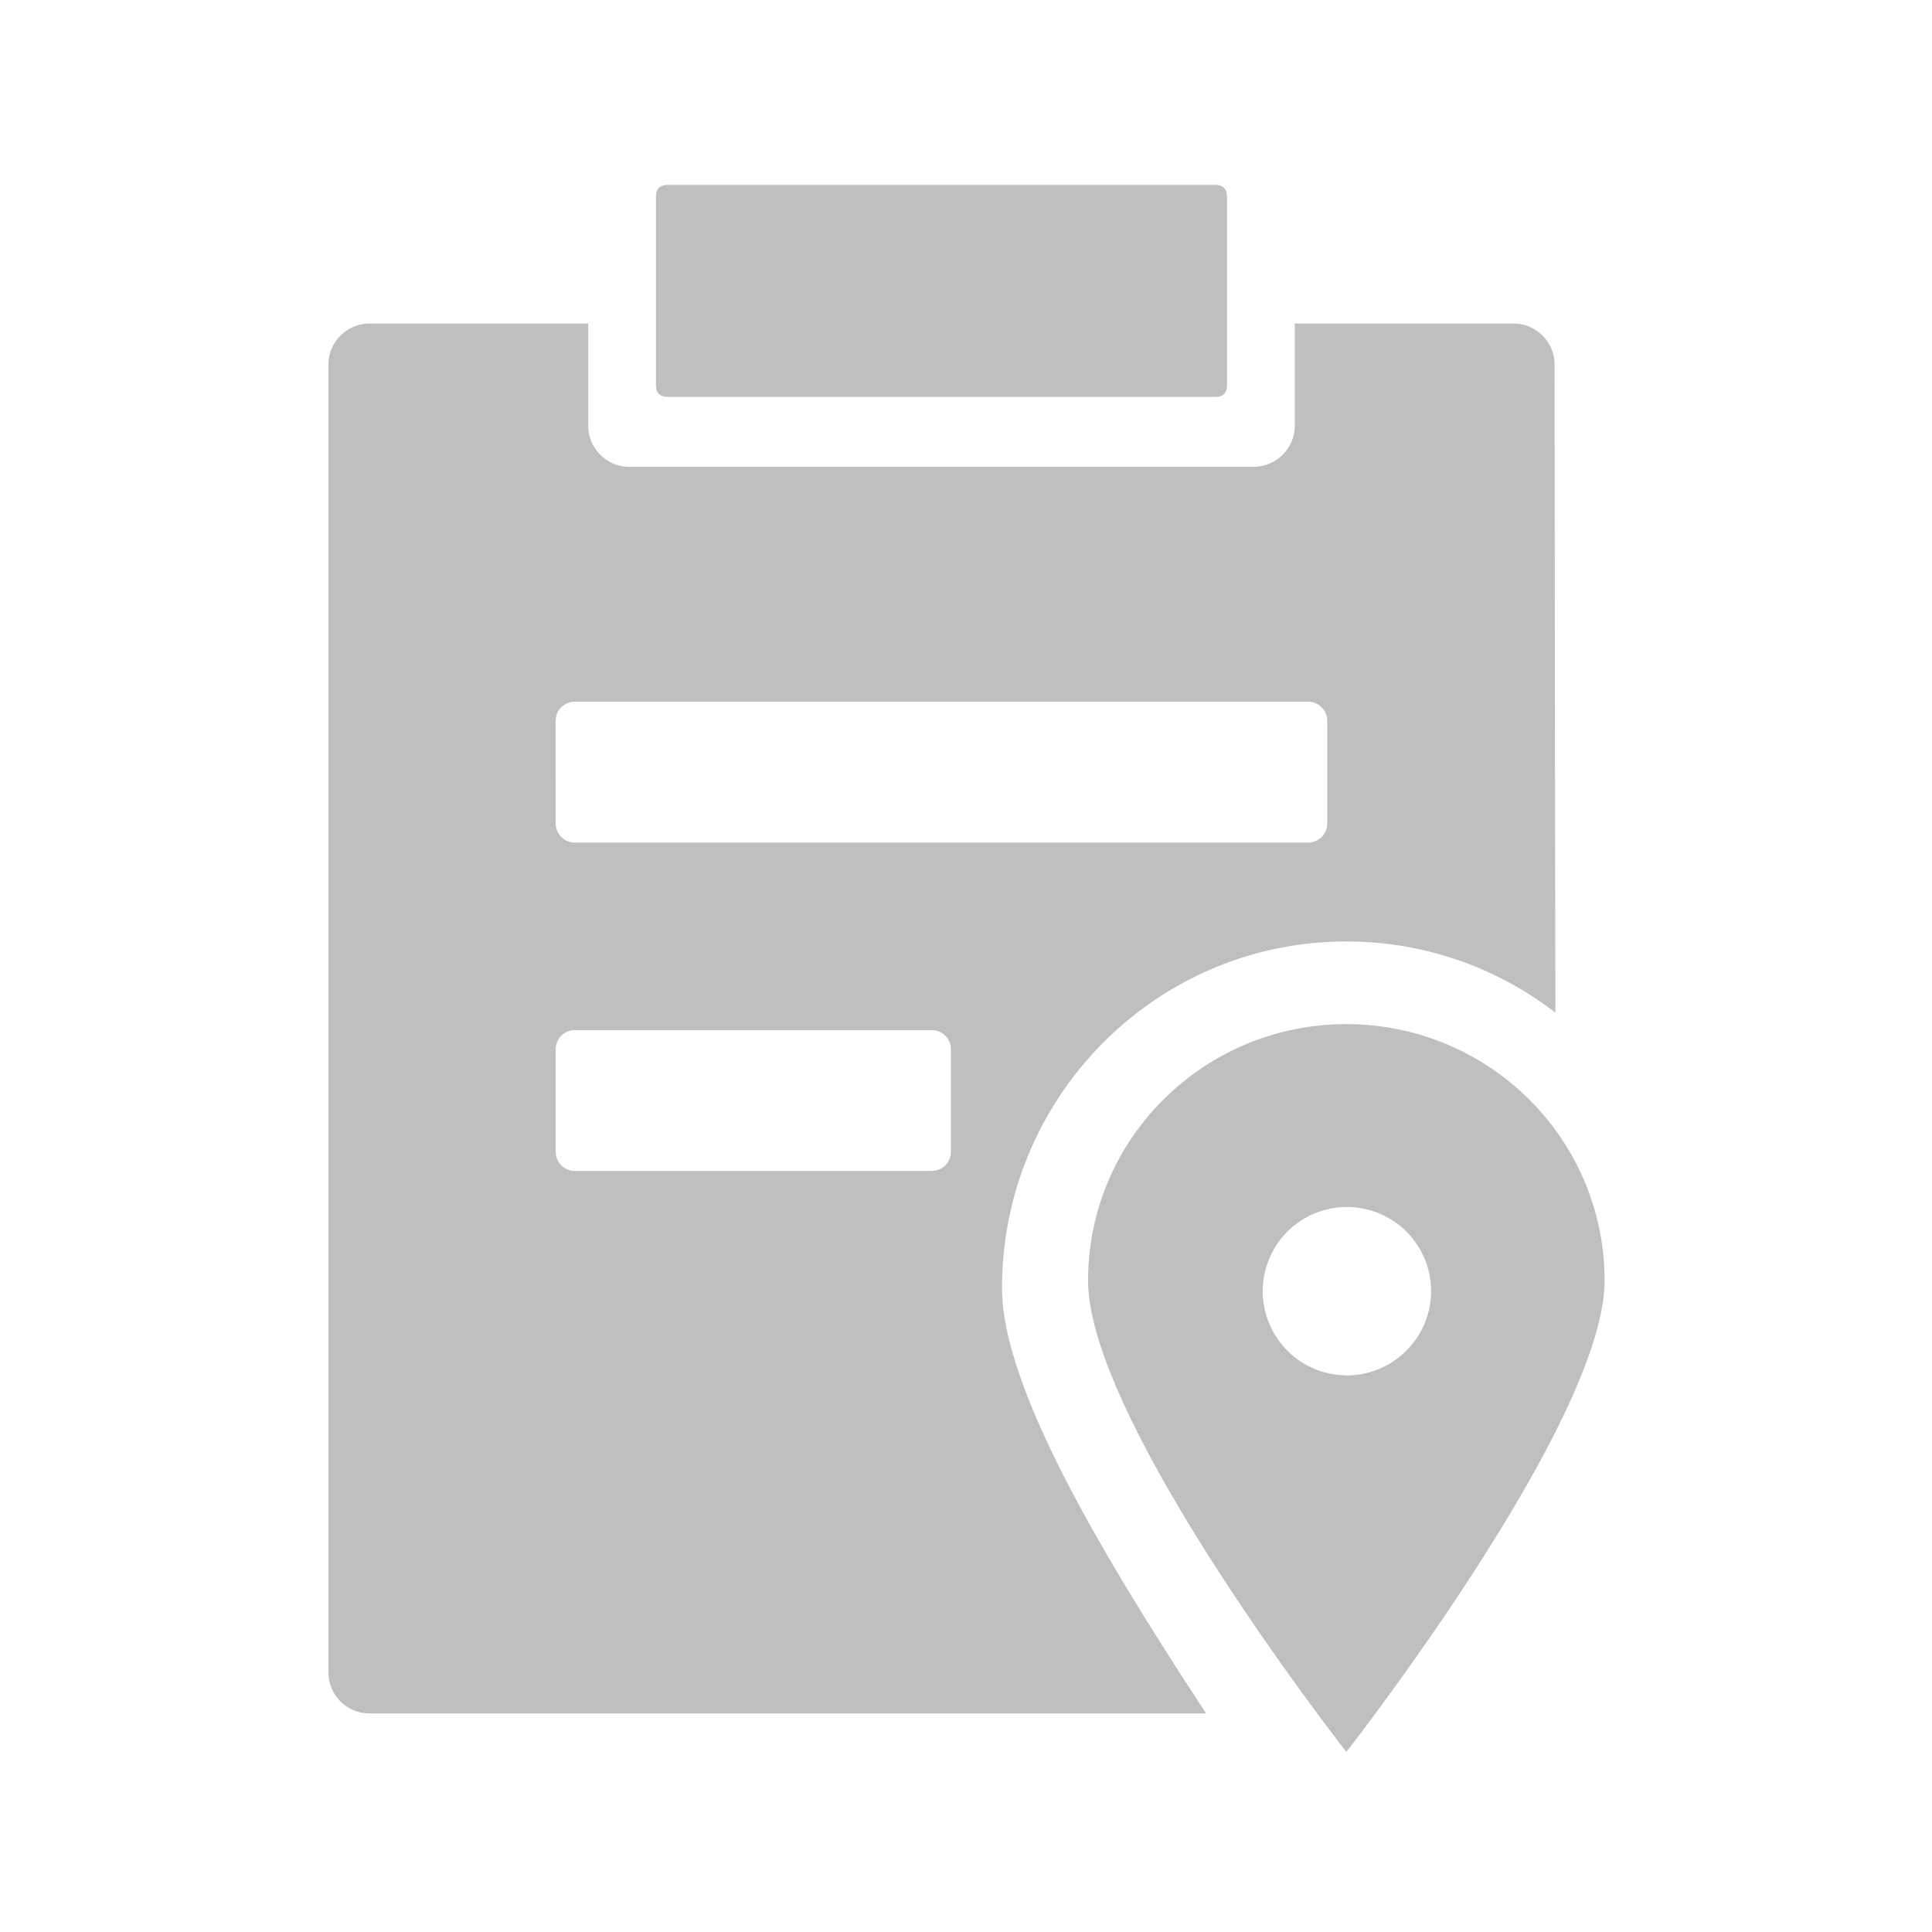
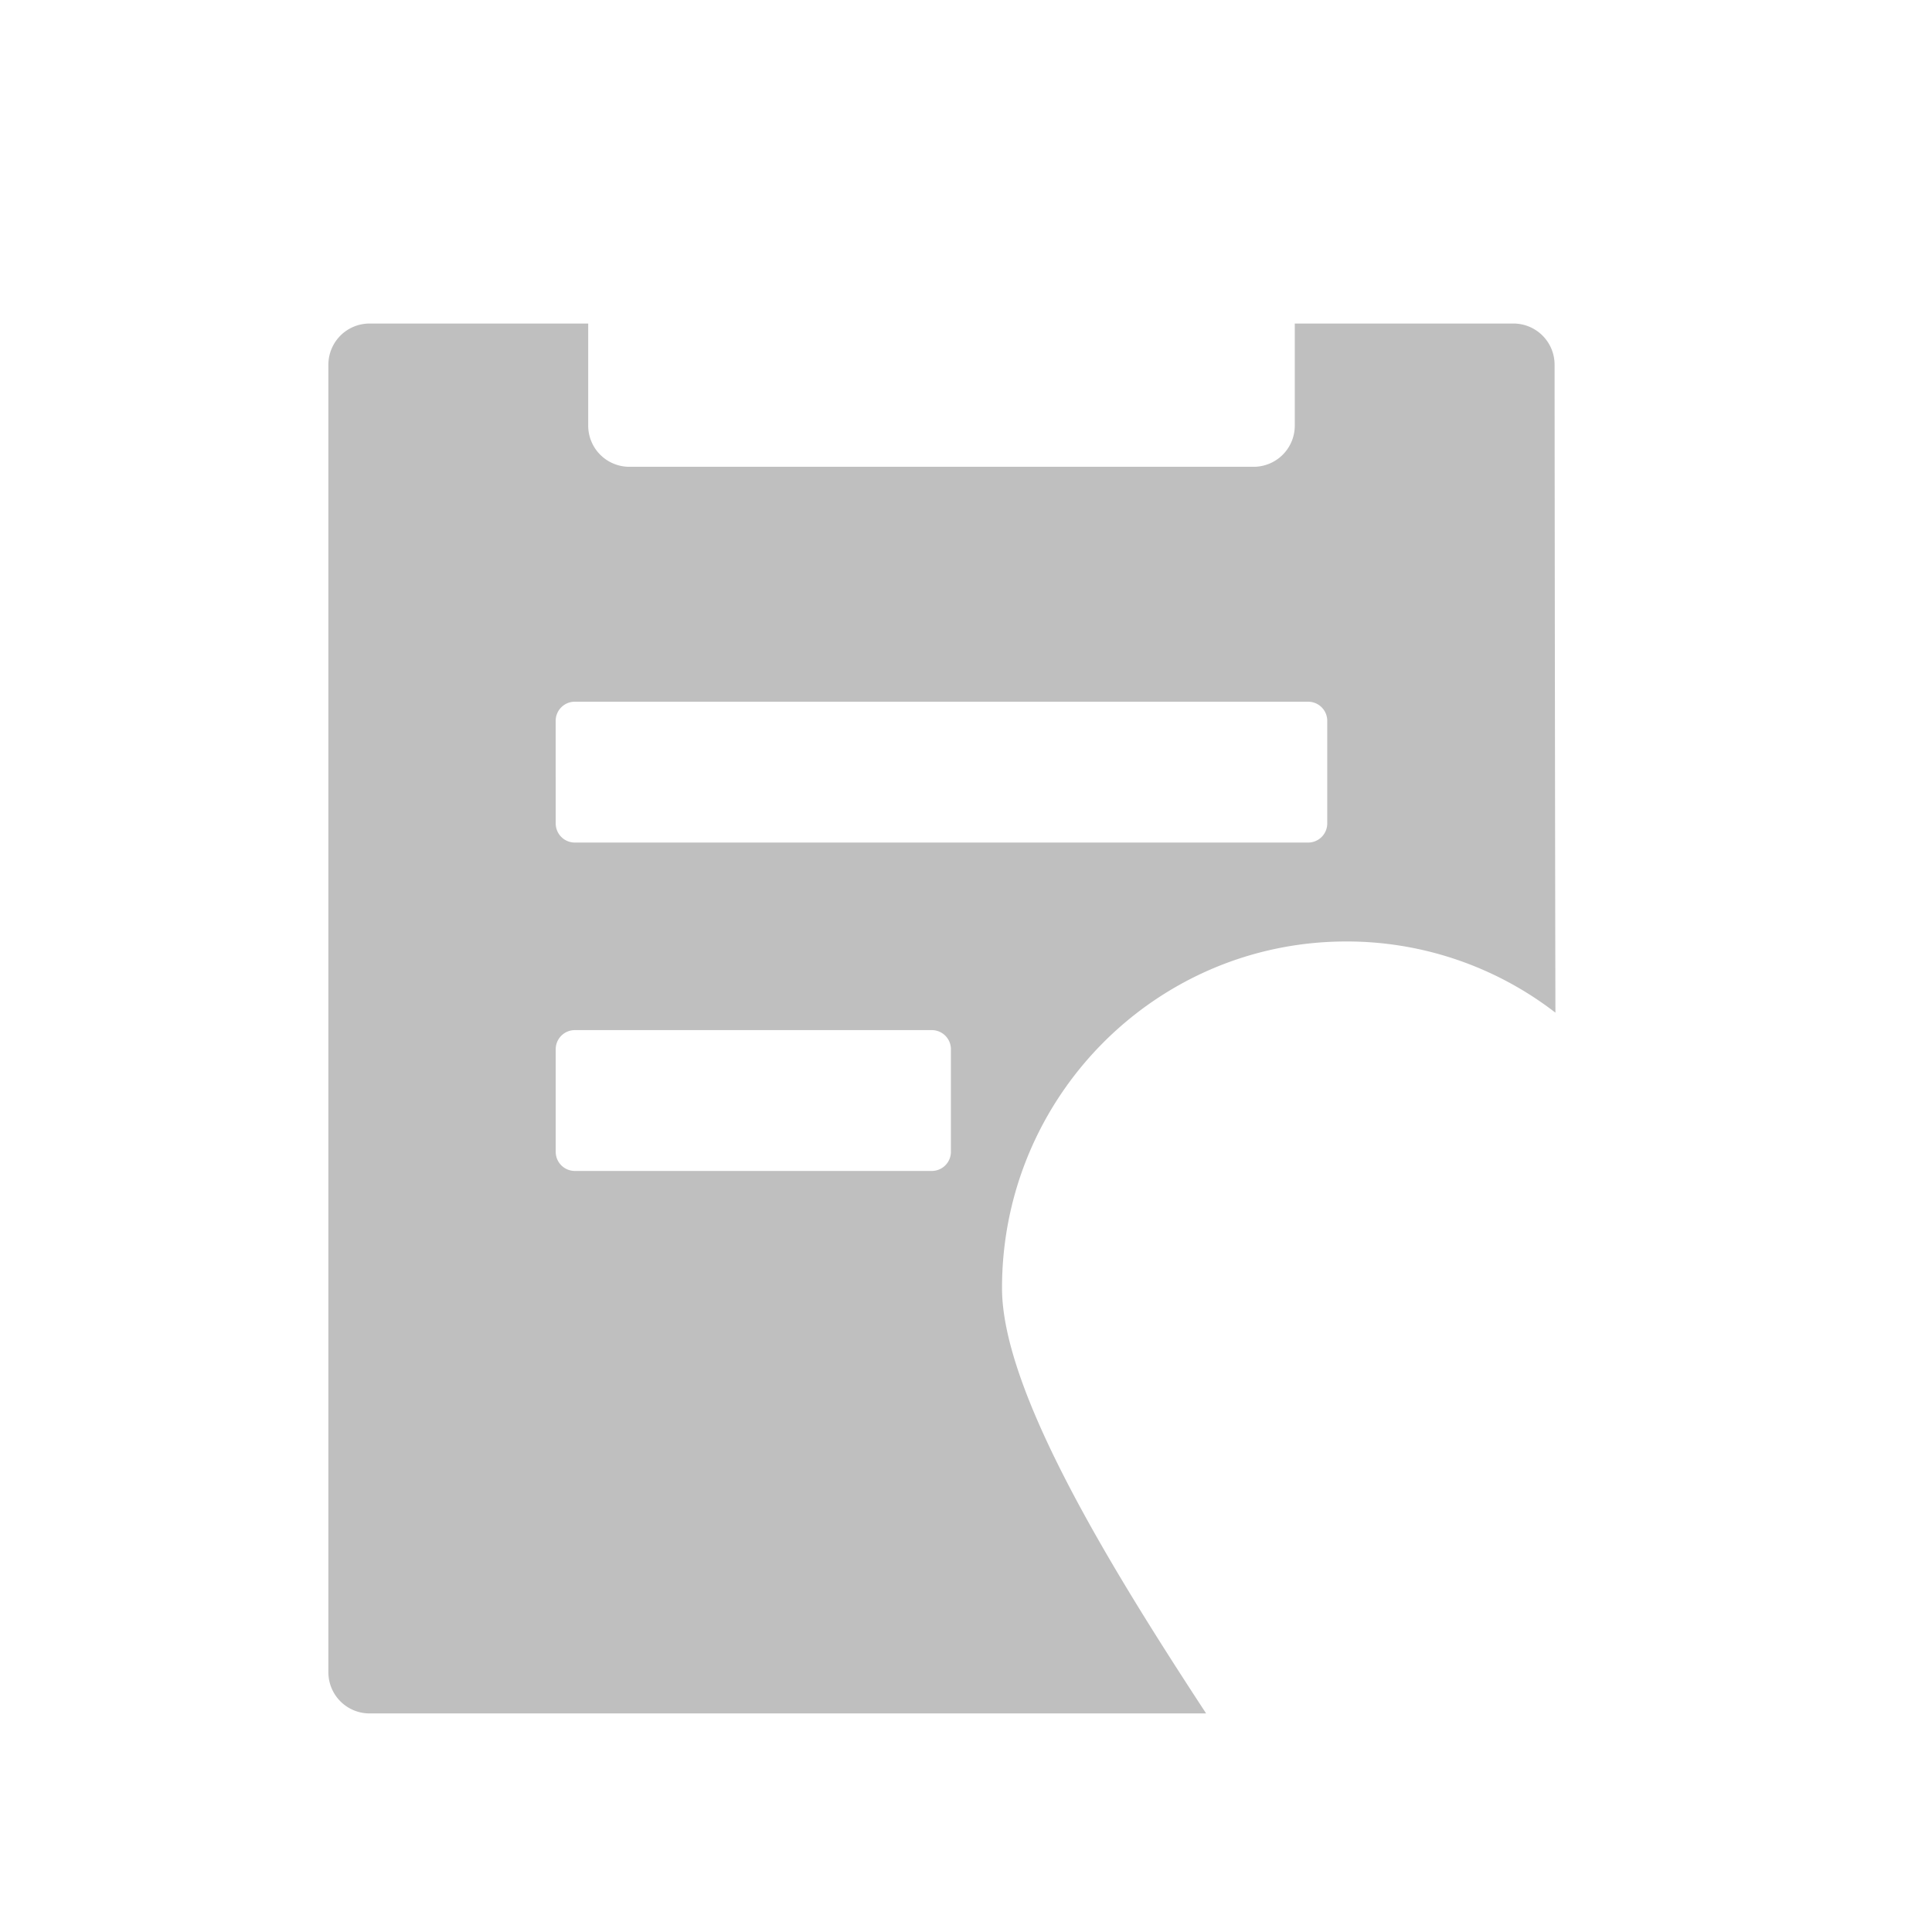
<svg xmlns="http://www.w3.org/2000/svg" t="1717416491390" class="icon" viewBox="0 0 1024 1024" version="1.1" p-id="2407" width="54" height="54">
-   <path d="M353.86 98.02h290.3q6.19 0 6.19 6.19v99.97q0 6.19-6.19 6.19h-290.3q-6.19 0-6.19-6.19v-99.97q0-6.19 6.19-6.19z" fill="#bfbfbf" p-id="2408" />
  <path d="M531.09 682.72c0-101.48 81.71-183.72 182.5-183.72a180.86 180.86 0 0 1 110.81 37.73c-0.33-173-0.44-343.32-0.44-343.32a21.81 21.81 0 0 0-21.57-21.93H686.26v54a21.82 21.82 0 0 1-21.58 21.93H333.33a21.82 21.82 0 0 1-21.57-21.93v-54H195.62a21.82 21.82 0 0 0-21.57 21.93v692.82a21.81 21.81 0 0 0 21.57 21.92h443.65C590 832.92 531.09 737.9 531.09 682.72zM294.52 382.1a10.14 10.14 0 0 1 10-10.18h388.95a10.14 10.14 0 0 1 10 10.18v54.29a10.13 10.13 0 0 1-10 10.18H304.54a10.13 10.13 0 0 1-10-10.18zM504 610.44a10.12 10.12 0 0 1-10 10.18H304.54a10.13 10.13 0 0 1-10-10.18v-54.28a10.13 10.13 0 0 1 10-10.18H494a10.12 10.12 0 0 1 10 10.18z" fill="#bfbfbf" p-id="2409" />
-   <path d="M713.59 542.82c-75.6 0-136.88 60.85-136.88 135.9s136.88 249.82 136.88 249.82 136.87-174.76 136.87-249.82-61.28-135.9-136.87-135.9z m0 186.15a44.62 44.62 0 1 1 44.93-44.62A44.78 44.78 0 0 1 713.59 729z" fill="#bfbfbf" p-id="2410" />
</svg>